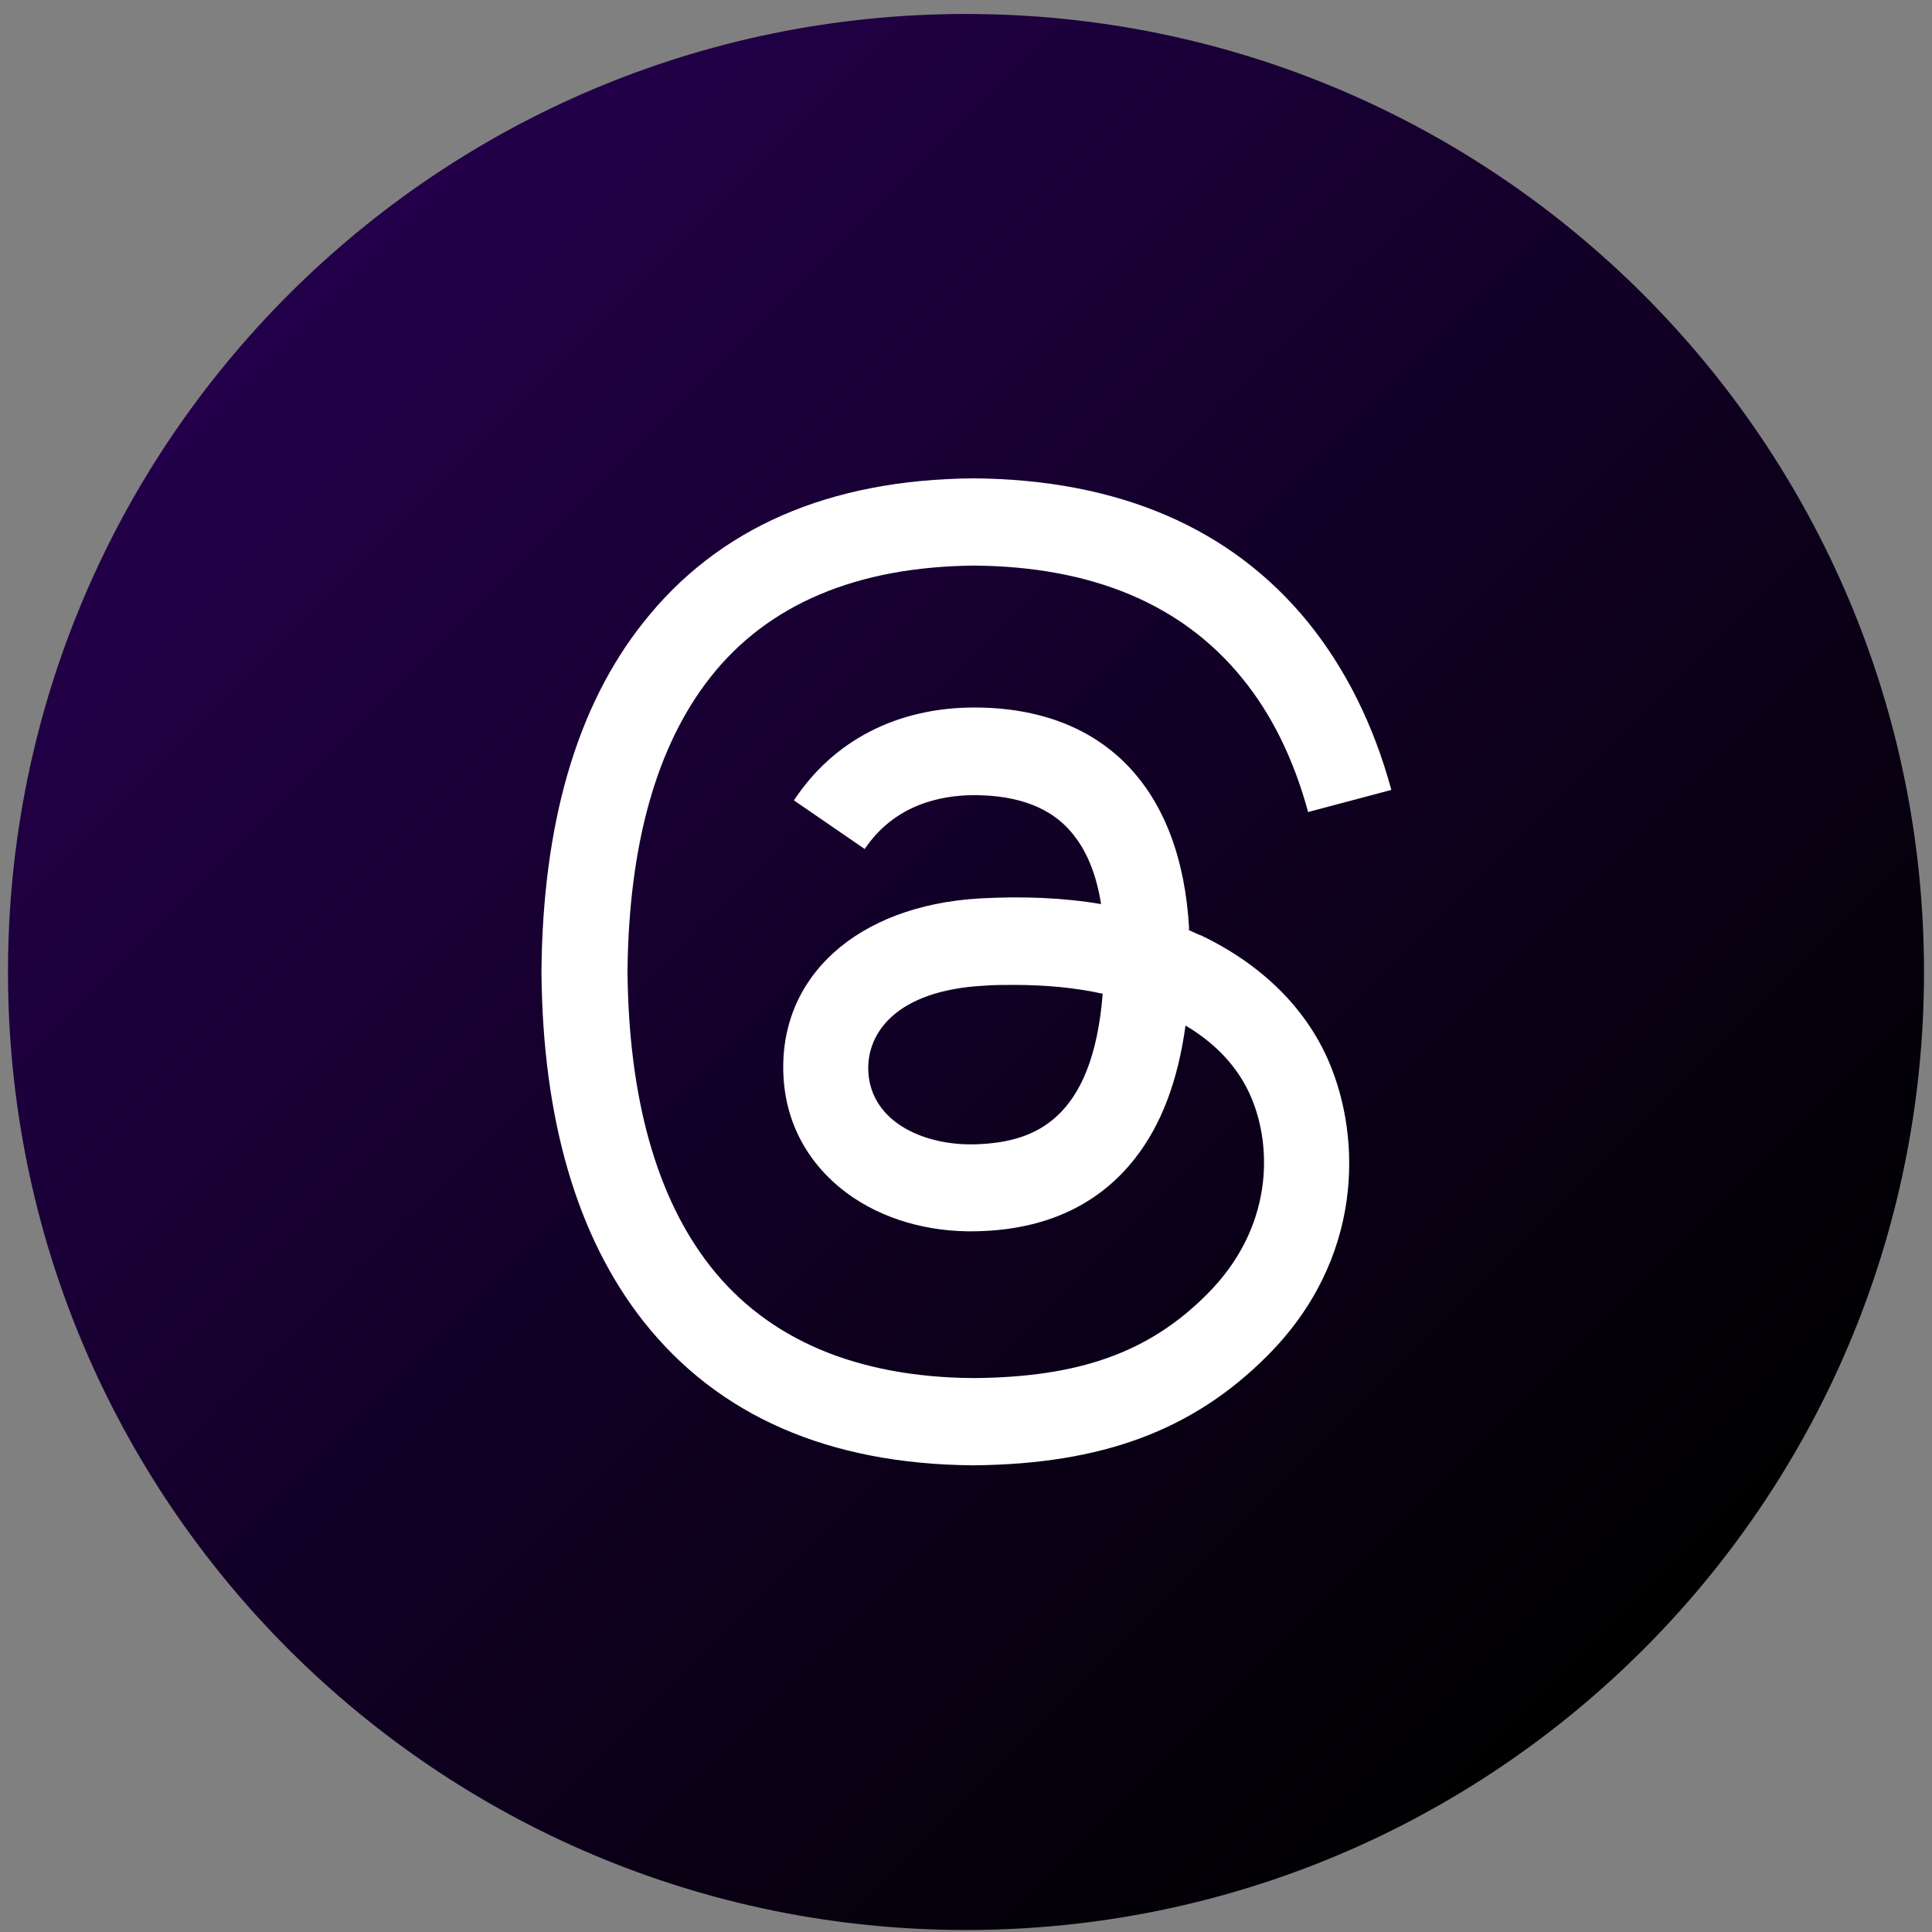
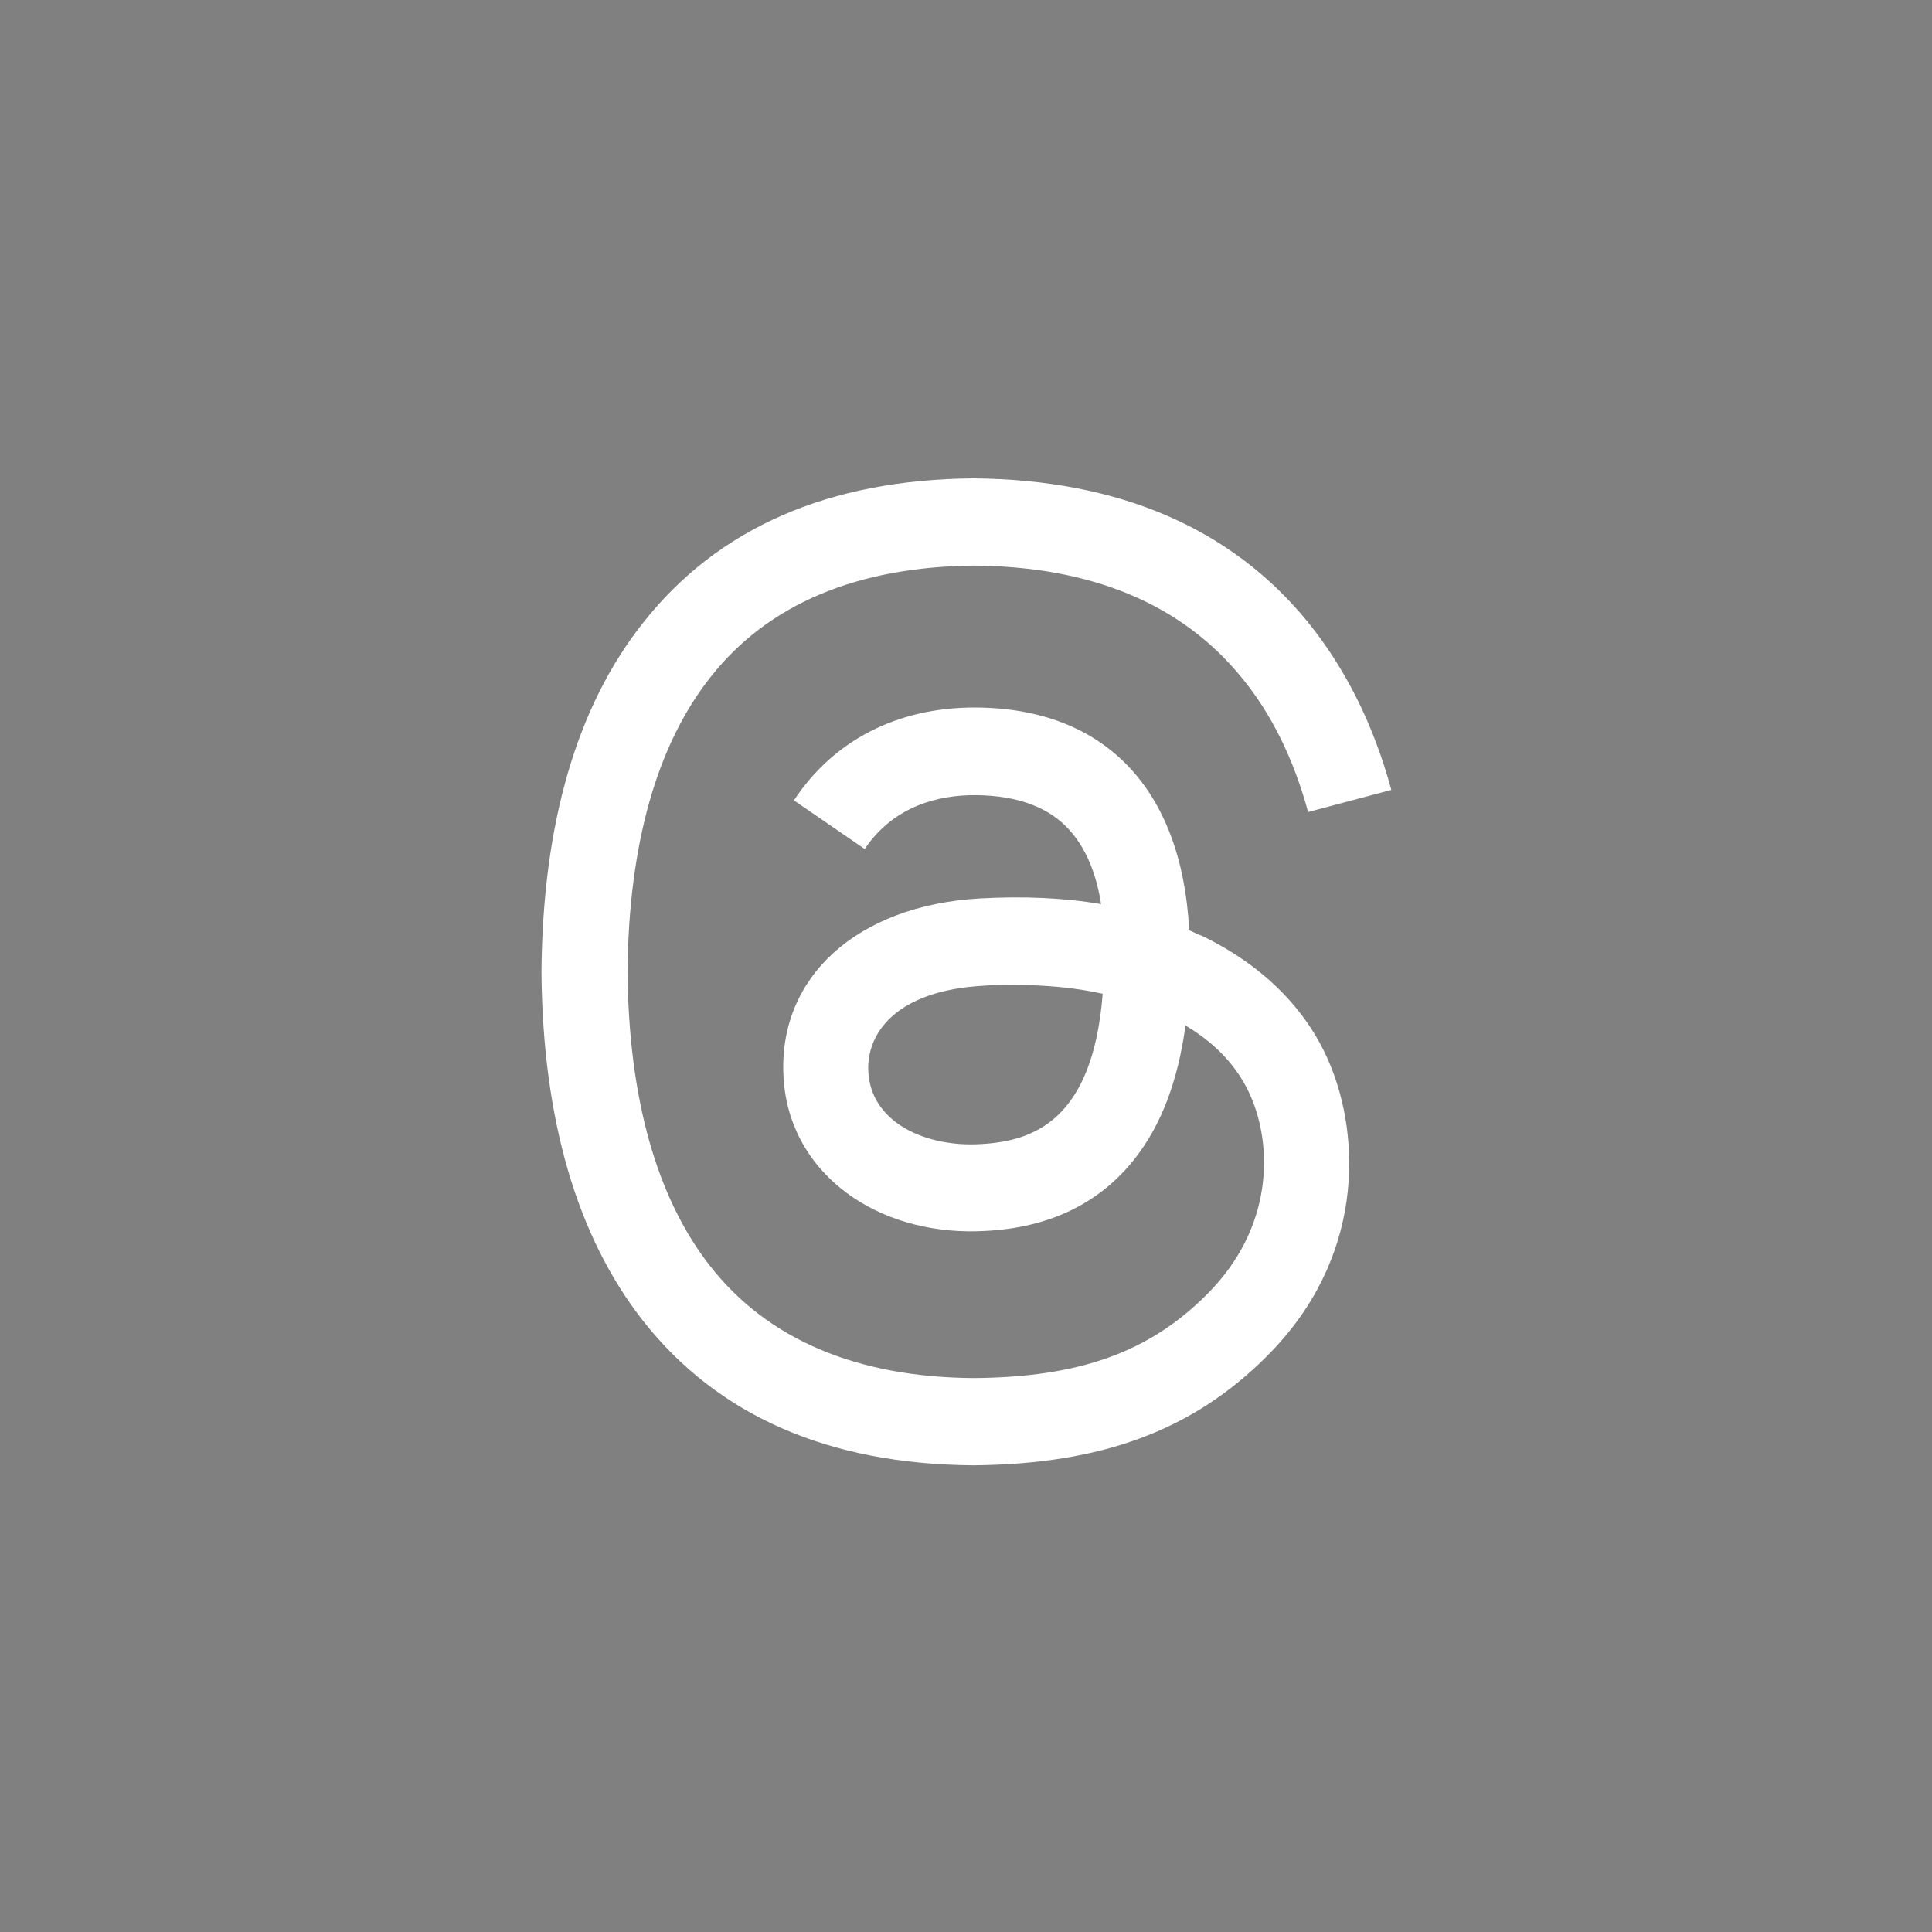
<svg xmlns="http://www.w3.org/2000/svg" width="121" height="121" viewBox="0 0 121 121" fill="none">
  <rect x="0" y="0" width="121" height="121" fill="#808080" stroke="none" />
-   <path d="M60.5 120.875C93.637 120.875 120.5 94.012 120.5 60.875C120.5 27.738 93.637 0.875 60.5 0.875C27.363 0.875 0.5 27.738 0.5 60.875C0.5 94.012 27.363 120.875 60.5 120.875Z" fill="url(#paint0_linear_650_18561)" />
-   <path d="M74.474 58.259C74.751 58.385 75.003 58.511 75.28 58.612C79.032 60.425 81.801 63.144 83.237 66.518C85.251 71.226 85.452 78.855 79.334 84.948C74.676 89.606 68.986 91.696 60.979 91.772H60.928C51.889 91.696 44.965 88.675 40.282 82.733C36.128 77.445 33.988 70.093 33.912 60.903V60.853C33.988 51.612 36.103 44.26 40.282 38.998C44.965 33.056 51.915 30.035 60.954 29.959H61.004C70.043 30.035 77.093 33.056 81.902 38.948C84.269 41.868 86.031 45.393 87.139 49.472L81.927 50.857C81.021 47.533 79.636 44.714 77.773 42.447C74.021 37.84 68.381 35.473 60.979 35.423C53.652 35.498 48.087 37.84 44.487 42.422C41.113 46.703 39.376 52.922 39.3 60.853C39.376 68.784 41.113 75.003 44.487 79.308C48.087 83.891 53.652 86.258 60.979 86.308C67.601 86.258 71.982 84.697 75.607 81.046C79.762 76.891 79.686 71.805 78.352 68.708C77.571 66.87 76.161 65.36 74.248 64.227C73.769 67.701 72.737 70.446 71.075 72.561C68.885 75.356 65.737 76.891 61.709 77.093C58.662 77.269 55.742 76.539 53.476 75.028C50.807 73.24 49.221 70.546 49.069 67.399C48.742 61.18 53.677 56.724 61.331 56.27C64.051 56.119 66.594 56.22 68.96 56.623C68.658 54.709 68.029 53.199 67.072 52.091C65.788 50.58 63.774 49.825 61.13 49.8H61.029C58.889 49.8 56.019 50.404 54.156 53.173L49.724 50.127C52.192 46.375 56.195 44.311 61.029 44.311H61.13C69.187 44.361 73.996 49.397 74.474 58.184H74.449V58.209L74.474 58.259ZM54.382 67.122C54.558 70.345 58.033 71.856 61.407 71.654C64.705 71.478 68.432 70.194 69.061 62.238C67.374 61.86 65.486 61.684 63.471 61.684C62.842 61.684 62.238 61.684 61.608 61.734C56.094 62.036 54.256 64.73 54.382 67.122Z" fill="white" />
+   <path d="M74.474 58.259C74.751 58.385 75.003 58.511 75.28 58.612C79.032 60.425 81.801 63.144 83.237 66.518C85.251 71.226 85.452 78.855 79.334 84.948C74.676 89.606 68.986 91.696 60.979 91.772H60.928C51.889 91.696 44.965 88.675 40.282 82.733C36.128 77.445 33.988 70.093 33.912 60.903V60.853C33.988 51.612 36.103 44.26 40.282 38.998C44.965 33.056 51.915 30.035 60.954 29.959C70.043 30.035 77.093 33.056 81.902 38.948C84.269 41.868 86.031 45.393 87.139 49.472L81.927 50.857C81.021 47.533 79.636 44.714 77.773 42.447C74.021 37.84 68.381 35.473 60.979 35.423C53.652 35.498 48.087 37.84 44.487 42.422C41.113 46.703 39.376 52.922 39.3 60.853C39.376 68.784 41.113 75.003 44.487 79.308C48.087 83.891 53.652 86.258 60.979 86.308C67.601 86.258 71.982 84.697 75.607 81.046C79.762 76.891 79.686 71.805 78.352 68.708C77.571 66.87 76.161 65.36 74.248 64.227C73.769 67.701 72.737 70.446 71.075 72.561C68.885 75.356 65.737 76.891 61.709 77.093C58.662 77.269 55.742 76.539 53.476 75.028C50.807 73.24 49.221 70.546 49.069 67.399C48.742 61.18 53.677 56.724 61.331 56.27C64.051 56.119 66.594 56.22 68.96 56.623C68.658 54.709 68.029 53.199 67.072 52.091C65.788 50.58 63.774 49.825 61.13 49.8H61.029C58.889 49.8 56.019 50.404 54.156 53.173L49.724 50.127C52.192 46.375 56.195 44.311 61.029 44.311H61.13C69.187 44.361 73.996 49.397 74.474 58.184H74.449V58.209L74.474 58.259ZM54.382 67.122C54.558 70.345 58.033 71.856 61.407 71.654C64.705 71.478 68.432 70.194 69.061 62.238C67.374 61.86 65.486 61.684 63.471 61.684C62.842 61.684 62.238 61.684 61.608 61.734C56.094 62.036 54.256 64.73 54.382 67.122Z" fill="white" />
  <defs>
    <linearGradient id="paint0_linear_650_18561" x1="18.075" y1="18.45" x2="102.925" y2="103.3" gradientUnits="userSpaceOnUse">
      <stop stop-color="#23004A" />
      <stop offset="0.96" stop-color="#010003" />
      <stop offset="1" />
    </linearGradient>
  </defs>
</svg>